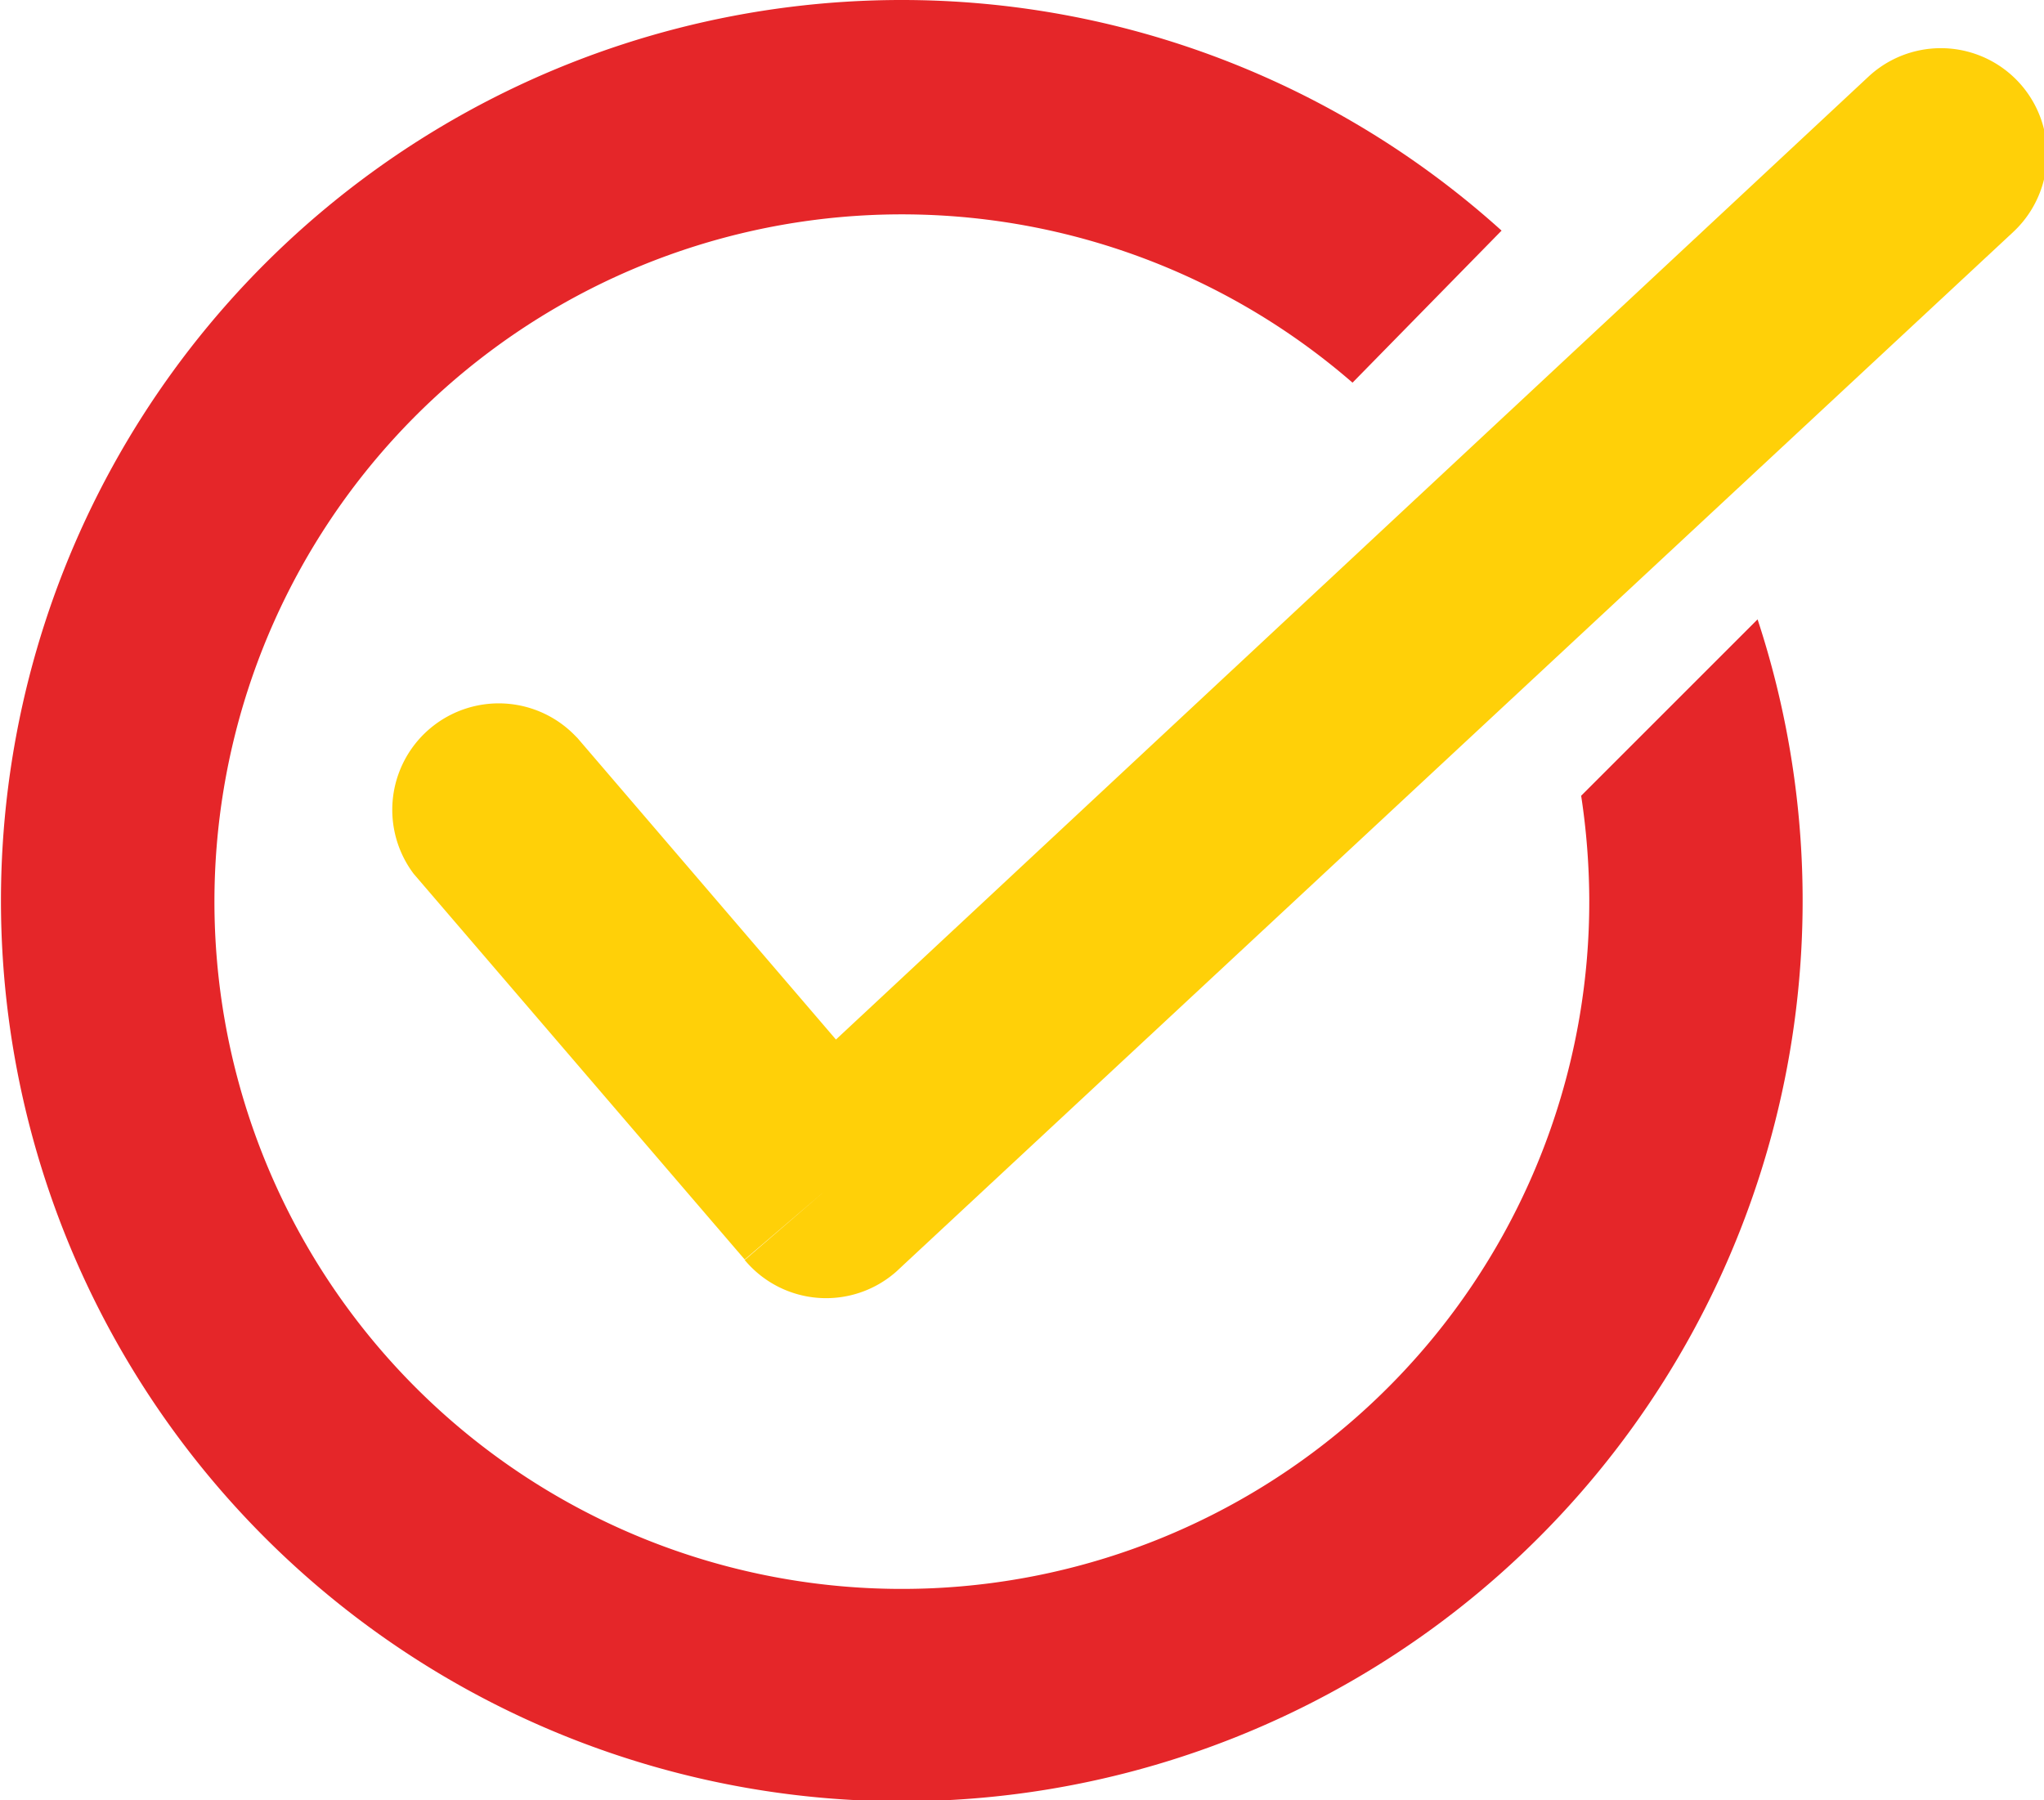
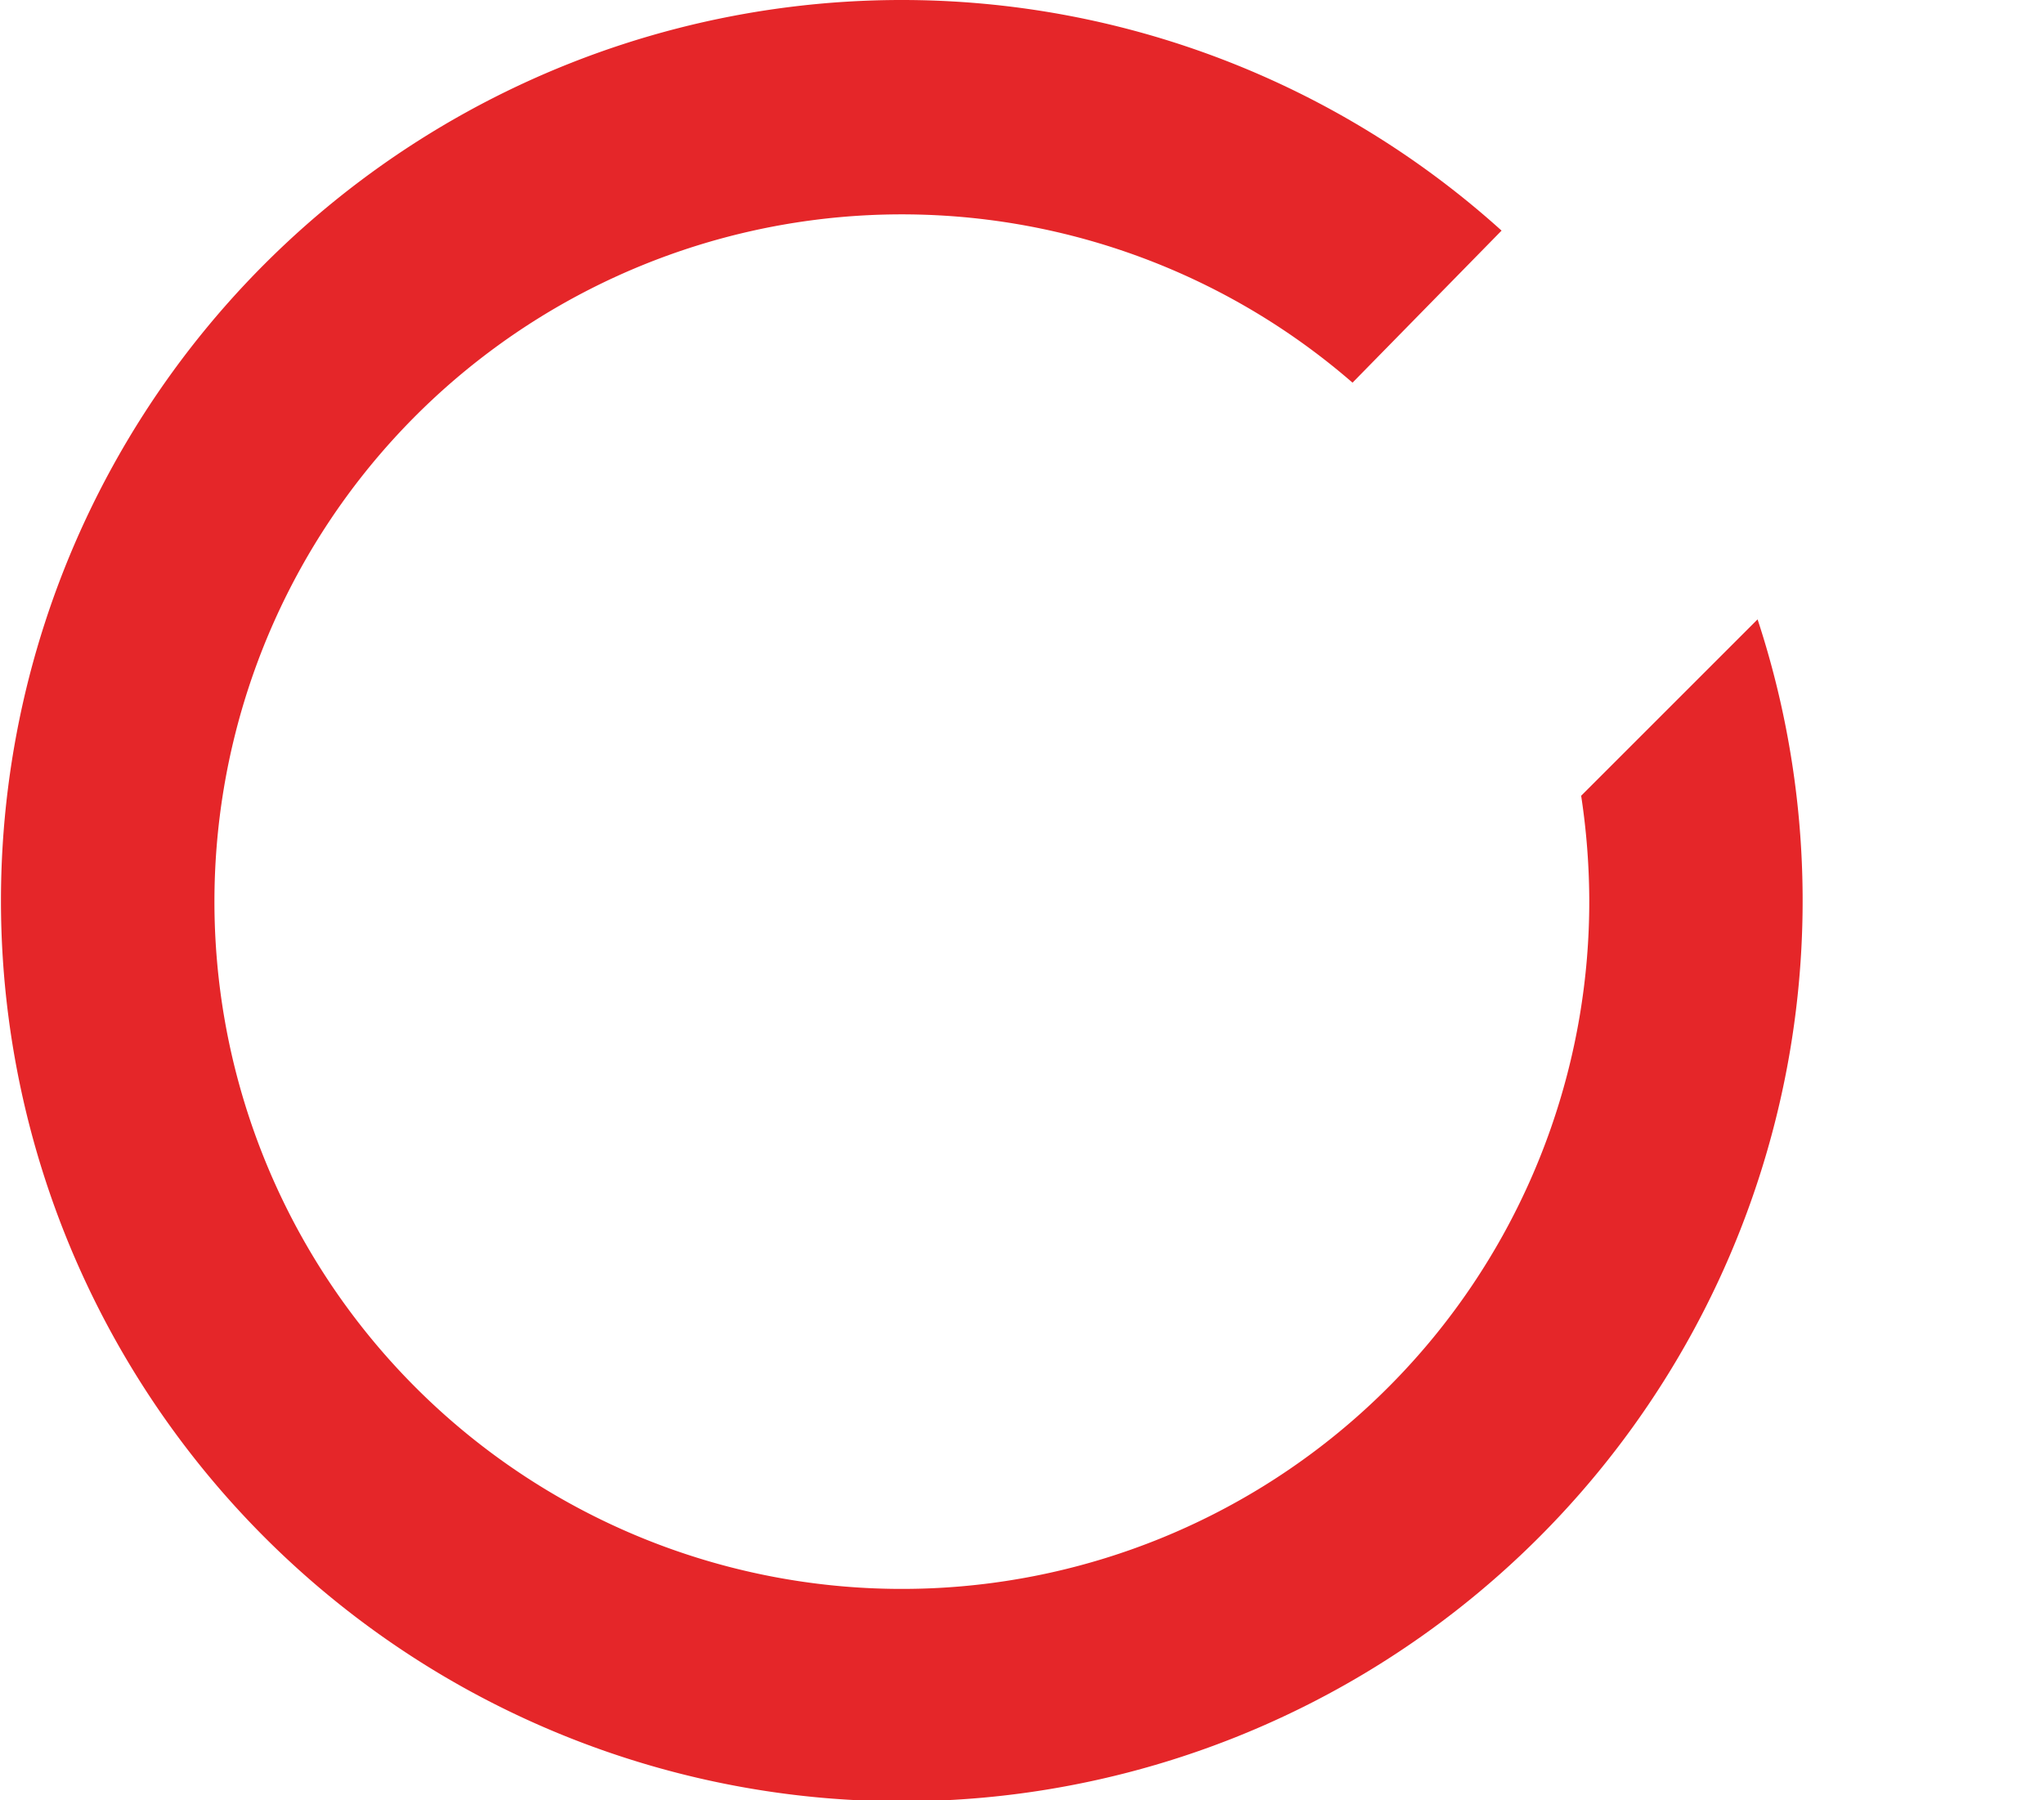
<svg xmlns="http://www.w3.org/2000/svg" id="Layer_1" data-name="Layer 1" viewBox="0 0 40.32 35.52" width="40.32" height="35.52" x="0" y="0">
  <defs>
    <style>.cls-1{fill:#ffd008;}.cls-2{fill:#e52629;}</style>
  </defs>
-   <path class="cls-1" d="M412,294.86a2.1,2.1,0,0,0-3.19,2.72l6.53,7.61,1.59-1.36-1.59,1.37a2.09,2.09,0,0,0,3,.22l.16-.15,21.86-20.35a2.09,2.09,0,1,0-2.85-3.07l-20.37,19-5.1-5.95Z" transform="translate(-400.65 -280.34)" />
  <path class="cls-2" d="M418.41,280.34a17.66,17.66,0,0,1,11.86,4.55l-2.94,3A13.56,13.56,0,1,0,432,298.1a14,14,0,0,0-.16-2.06l3.48-3.48a17.77,17.77,0,1,1-16.88-12.22Z" transform="translate(-400.65 -280.34)" />
</svg>